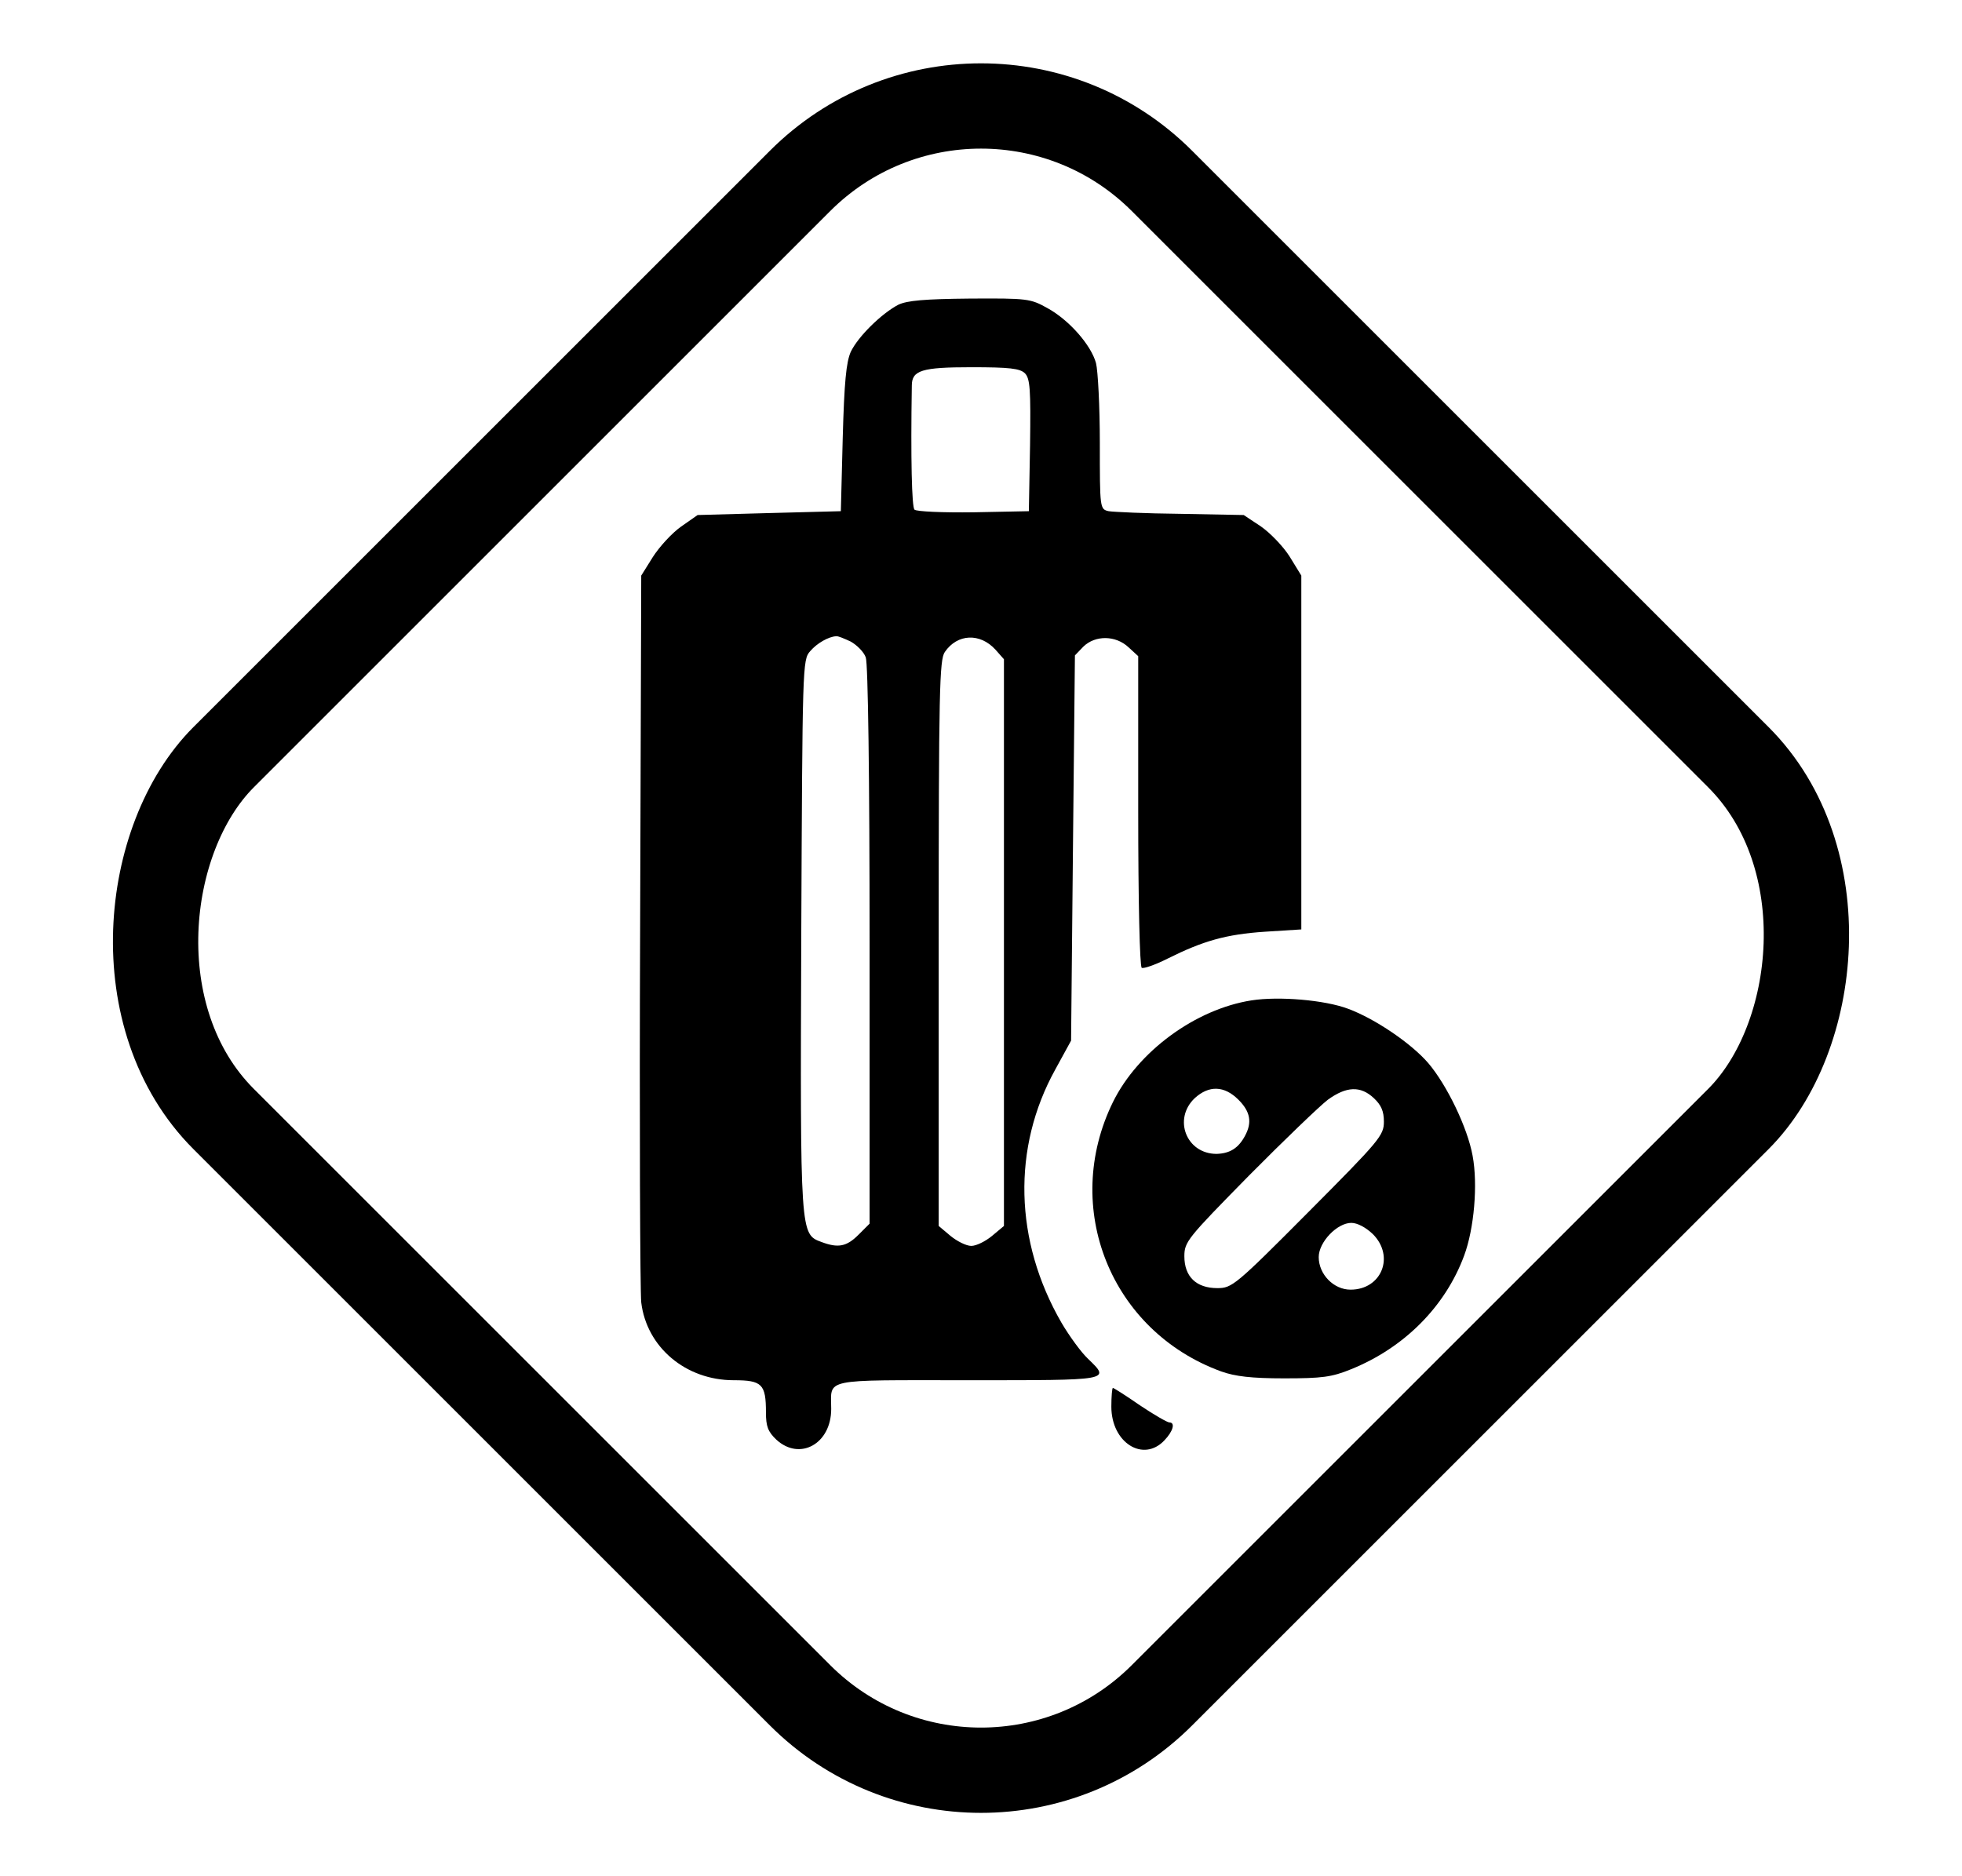
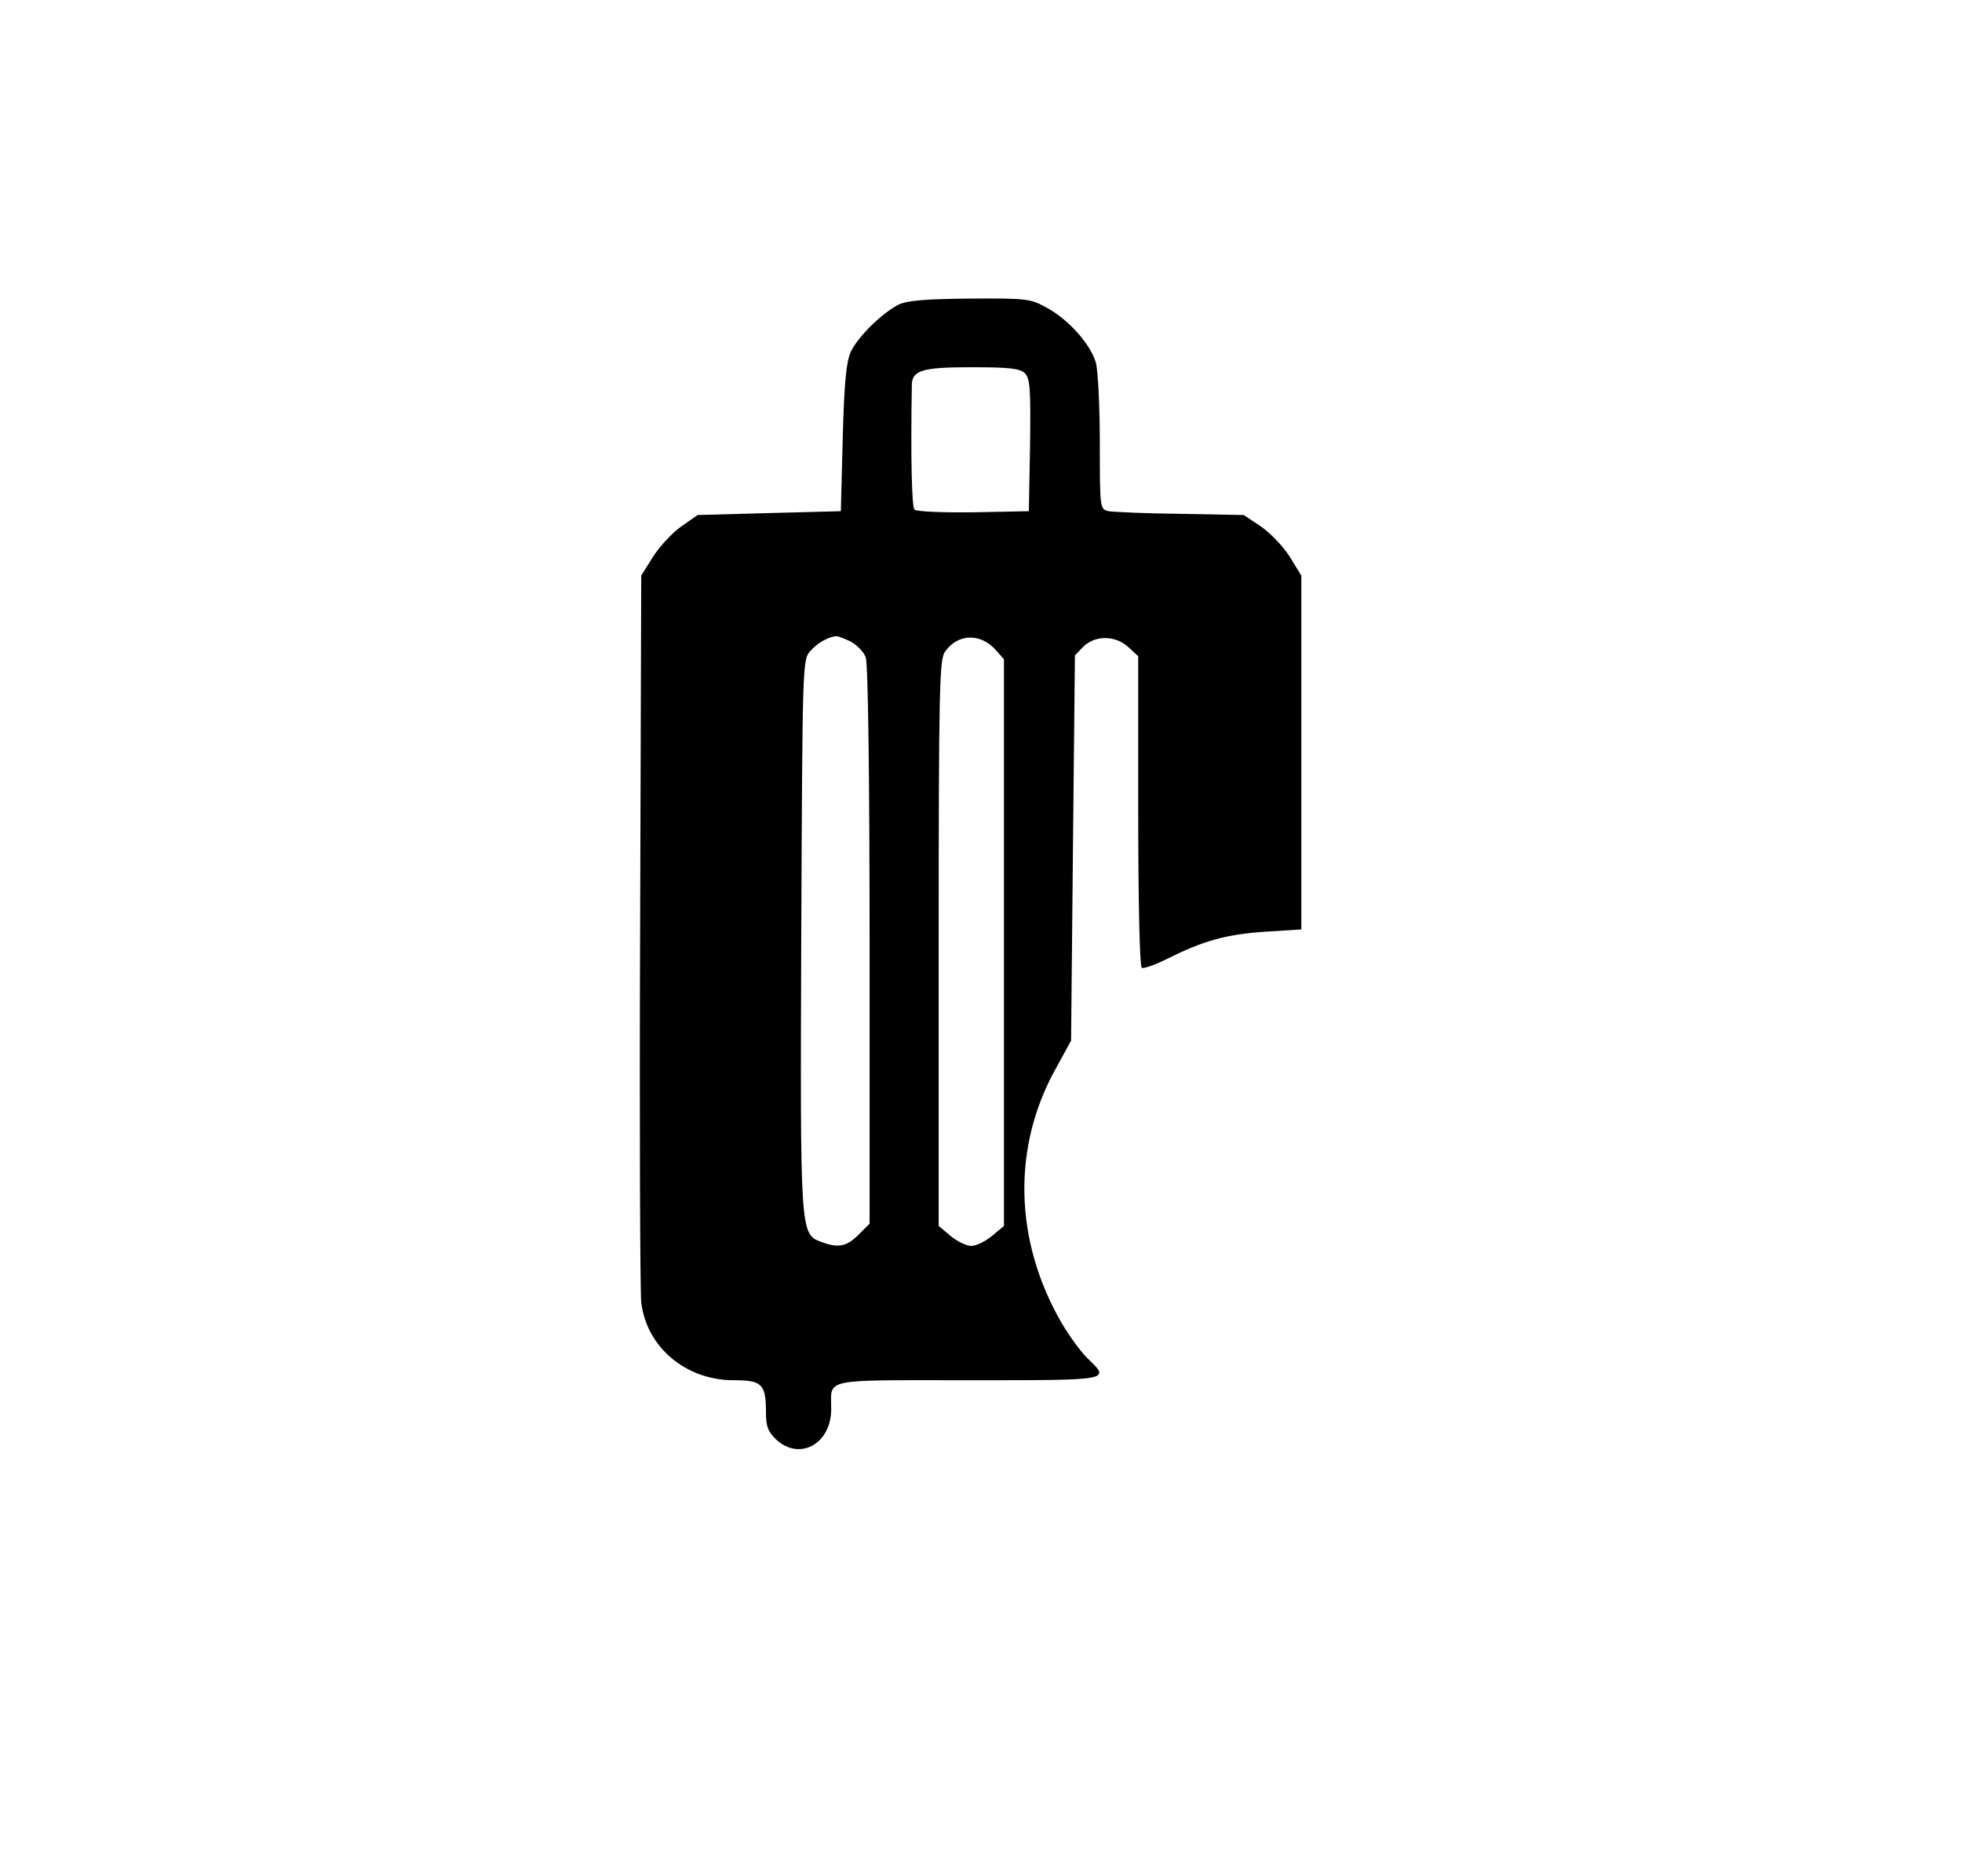
<svg xmlns="http://www.w3.org/2000/svg" fill="none" viewBox="0 0 23 22" height="22" width="23">
-   <rect stroke="black" transform="rotate(45 11.5 0)" rx="3" height="15.556" width="15.556" x="11.5" />
  <path fill="black" d="M10.531 3.573C10.333 3.677 10.059 3.946 9.973 4.126C9.92 4.248 9.897 4.477 9.879 5.139L9.857 5.994L9.015 6.016L8.178 6.039L7.985 6.174C7.877 6.25 7.729 6.412 7.652 6.533L7.517 6.749L7.504 10.893C7.495 13.174 7.504 15.145 7.517 15.271C7.58 15.797 8.039 16.184 8.601 16.184C8.934 16.184 8.979 16.229 8.979 16.562C8.979 16.724 9.002 16.787 9.101 16.881C9.375 17.133 9.744 16.931 9.744 16.521C9.744 16.157 9.614 16.184 11.346 16.184C13.037 16.184 13.019 16.189 12.754 15.932C12.677 15.86 12.538 15.671 12.443 15.509C11.89 14.551 11.863 13.458 12.371 12.54L12.556 12.202L12.578 9.944L12.601 7.685L12.7 7.582C12.839 7.447 13.078 7.447 13.231 7.591L13.343 7.694V9.507C13.343 10.583 13.361 11.329 13.384 11.348C13.406 11.361 13.546 11.312 13.69 11.239C14.104 11.033 14.369 10.956 14.828 10.925L15.255 10.898V8.823V6.749L15.12 6.529C15.044 6.407 14.891 6.25 14.783 6.174L14.58 6.039L13.838 6.025C13.429 6.021 13.051 6.003 12.997 5.994C12.893 5.971 12.893 5.962 12.893 5.193C12.893 4.77 12.871 4.347 12.848 4.257C12.79 4.045 12.533 3.753 12.281 3.614C12.079 3.501 12.047 3.497 11.368 3.501C10.837 3.506 10.635 3.524 10.531 3.573ZM12.016 4.378C12.075 4.441 12.084 4.563 12.075 5.22L12.061 5.994L11.413 6.007C11.053 6.012 10.743 5.998 10.72 5.976C10.689 5.944 10.675 5.382 10.689 4.522C10.689 4.342 10.806 4.306 11.386 4.306C11.836 4.306 11.957 4.32 12.016 4.378ZM9.973 7.523C10.046 7.564 10.127 7.645 10.149 7.708C10.176 7.775 10.194 9.116 10.194 11.082V14.348L10.063 14.479C9.924 14.618 9.825 14.636 9.632 14.564C9.38 14.47 9.38 14.497 9.393 10.97C9.407 7.807 9.407 7.735 9.497 7.636C9.578 7.541 9.713 7.465 9.803 7.46C9.821 7.456 9.897 7.487 9.973 7.523ZM11.67 7.618L11.769 7.73V11.055V14.375L11.629 14.492C11.553 14.555 11.445 14.609 11.386 14.609C11.328 14.609 11.22 14.555 11.143 14.492L11.004 14.375V11.059C11.004 8.09 11.013 7.735 11.076 7.645C11.224 7.429 11.49 7.42 11.67 7.618Z" />
-   <path fill="black" d="M14.671 11.73C14.014 11.833 13.34 12.328 13.047 12.922C12.44 14.159 13.02 15.608 14.316 16.081C14.478 16.139 14.671 16.162 15.054 16.162C15.499 16.162 15.611 16.148 15.841 16.054C16.462 15.802 16.943 15.32 17.164 14.722C17.281 14.407 17.326 13.889 17.263 13.552C17.204 13.224 16.961 12.72 16.741 12.463C16.543 12.234 16.12 11.946 15.805 11.829C15.53 11.725 14.991 11.68 14.671 11.73ZM14.518 12.895C14.658 13.035 14.68 13.161 14.595 13.318C14.518 13.462 14.419 13.525 14.262 13.53C13.906 13.53 13.749 13.12 14.005 12.877C14.172 12.724 14.352 12.729 14.518 12.895ZM16.106 12.877C16.192 12.958 16.223 13.03 16.223 13.152C16.223 13.314 16.174 13.372 15.337 14.213C14.482 15.073 14.442 15.104 14.271 15.104C14.023 15.104 13.884 14.969 13.884 14.731C13.884 14.56 13.92 14.519 14.64 13.786C15.054 13.368 15.472 12.967 15.566 12.895C15.783 12.738 15.949 12.729 16.106 12.877ZM16.093 14.47C16.354 14.731 16.196 15.122 15.832 15.122C15.634 15.122 15.459 14.942 15.459 14.74C15.459 14.564 15.675 14.339 15.841 14.339C15.913 14.339 16.012 14.393 16.093 14.47Z" />
-   <path fill="black" d="M13.028 16.494C13.028 16.917 13.402 17.151 13.649 16.89C13.753 16.782 13.78 16.679 13.708 16.679C13.685 16.679 13.528 16.589 13.361 16.477C13.199 16.364 13.055 16.274 13.046 16.274C13.037 16.274 13.028 16.373 13.028 16.494Z" />
</svg>